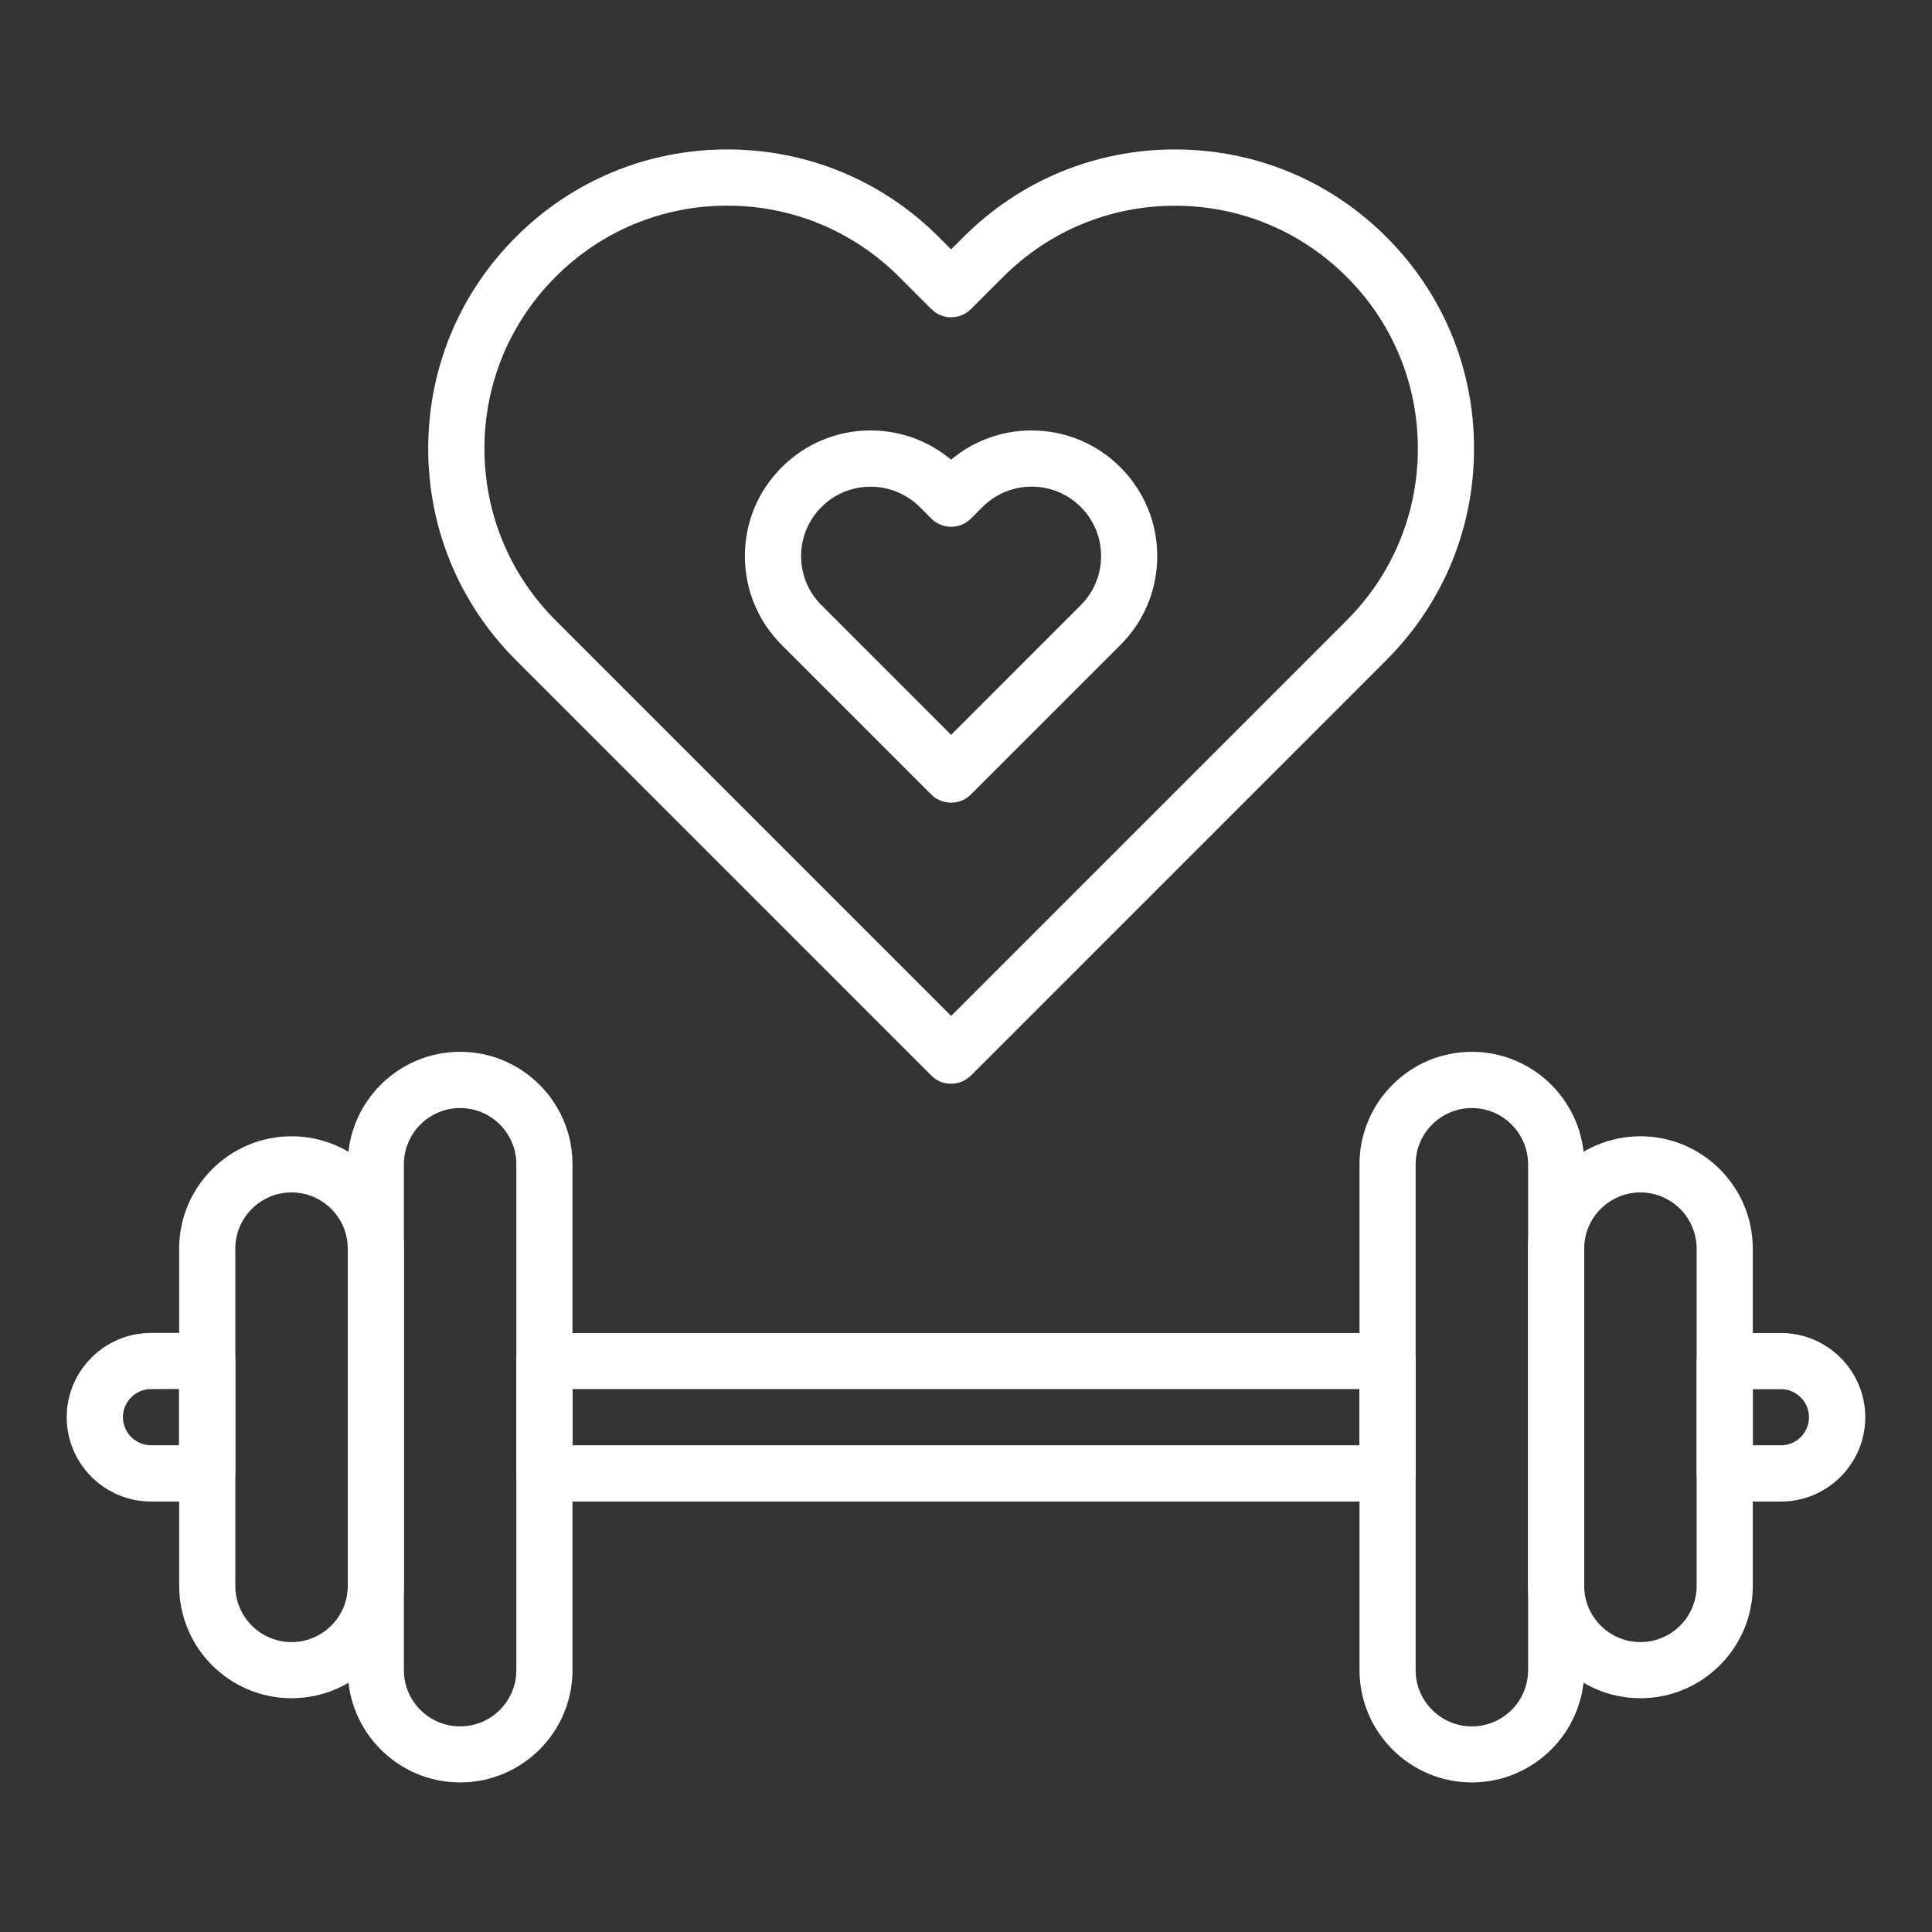
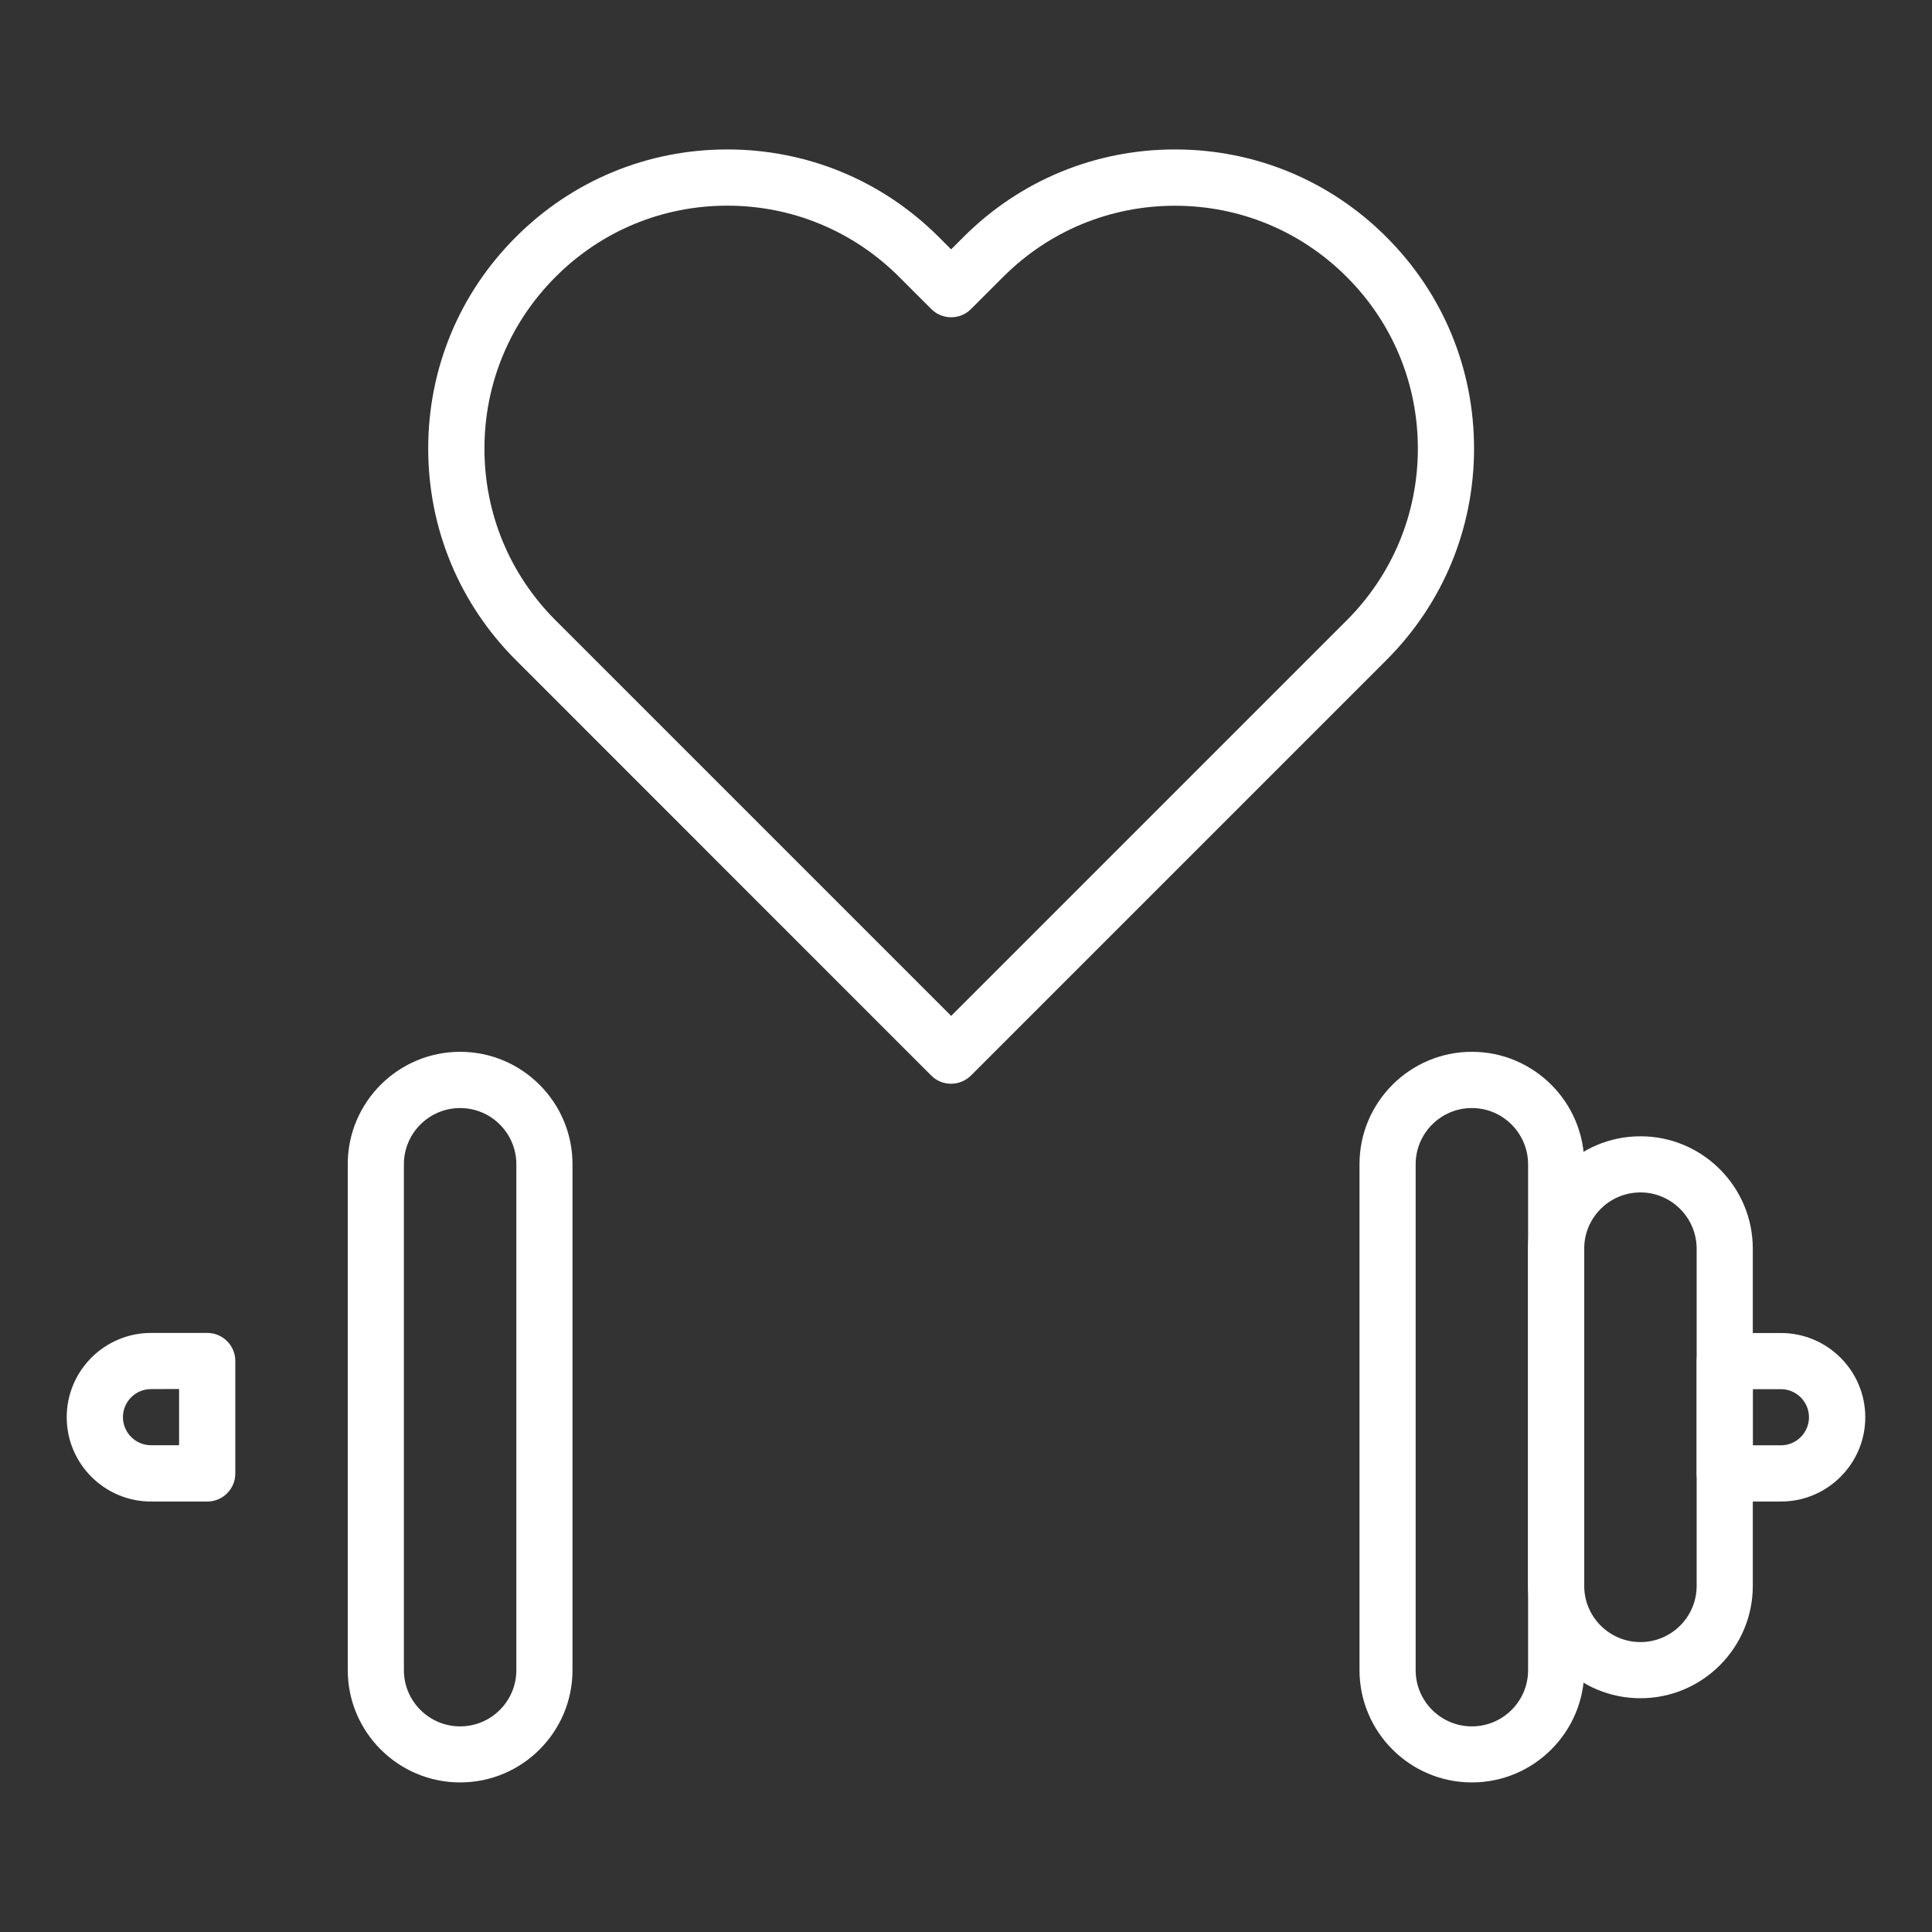
<svg xmlns="http://www.w3.org/2000/svg" width="1200pt" height="1200pt" version="1.1" viewBox="0 0 1200 1200" fill="#ffffff">
  <rect x="0" y="0" width="1200" height="1200" fill="#333333" stroke="none" />
  <g>
    <path d="m285.79 1107.1c-38.484 0-69.797-31.312-69.797-69.797v-314.21c0-38.484 31.312-69.797 69.797-69.797s69.797 31.312 69.797 69.797v314.21c0.047 38.484-31.266 69.797-69.797 69.797zm0-418.87c-19.266 0-34.922 15.656-34.922 34.922v314.21c0 19.266 15.656 34.922 34.922 34.922s34.922-15.656 34.922-34.922v-314.21c0-19.266-15.656-34.922-34.922-34.922z" />
-     <path d="m181.08 1054.8c-38.484 0-69.797-31.312-69.797-69.797v-209.44c0-38.484 31.312-69.797 69.797-69.797s69.797 31.312 69.797 69.797v209.44c0.047 38.484-31.266 69.797-69.797 69.797zm0-314.16c-19.266 0-34.922 15.656-34.922 34.922v209.44c0 19.266 15.656 34.922 34.922 34.922s34.922-15.656 34.922-34.922v-209.44c0-19.266-15.656-34.922-34.922-34.922z" />
    <path d="m128.72 932.63h-34.922c-28.875 0-52.359-23.484-52.359-52.359s23.484-52.359 52.359-52.359h34.922c9.656 0 17.438 7.828 17.438 17.438v69.797c0.047 9.656-7.781 17.484-17.438 17.484zm-34.922-69.844c-9.609 0-17.438 7.828-17.438 17.438s7.828 17.438 17.438 17.438h17.438v-34.922z" />
    <path d="m914.21 1107.1c-38.484 0-69.797-31.312-69.797-69.797v-314.21c0-38.484 31.312-69.797 69.797-69.797s69.797 31.312 69.797 69.797v314.21c0 38.484-31.312 69.797-69.797 69.797zm0-418.87c-19.266 0-34.922 15.656-34.922 34.922v314.21c0 19.266 15.656 34.922 34.922 34.922s34.922-15.656 34.922-34.922v-314.21c-0.047-19.266-15.703-34.922-34.922-34.922z" />
    <path d="m1018.9 1054.8c-38.484 0-69.797-31.312-69.797-69.797v-209.44c0-38.484 31.312-69.797 69.797-69.797s69.797 31.312 69.797 69.797v209.44c0 38.484-31.312 69.797-69.797 69.797zm0-314.16c-19.266 0-34.922 15.656-34.922 34.922v209.44c0 19.266 15.656 34.922 34.922 34.922s34.922-15.656 34.922-34.922v-209.44c-0.047-19.266-15.703-34.922-34.922-34.922z" />
    <path d="m1106.2 932.63h-34.922c-9.656 0-17.438-7.828-17.438-17.438v-69.797c0-9.656 7.828-17.438 17.438-17.438h34.922c28.875 0 52.359 23.484 52.359 52.359 0 28.828-23.531 52.312-52.359 52.312zm-17.484-34.922h17.438c9.609 0 17.438-7.828 17.438-17.438s-7.828-17.438-17.438-17.438h-17.438z" />
-     <path d="m861.79 932.63h-523.6c-9.656 0-17.438-7.828-17.438-17.438v-69.797c0-9.656 7.828-17.438 17.438-17.438h523.64c9.656 0 17.438 7.828 17.438 17.438v69.797c0 9.609-7.828 17.438-17.484 17.438zm-506.16-34.922h488.72v-34.922h-488.72z" />
    <path d="m590.72 673.13c-4.453 0-8.953-1.688-12.328-5.109l-258-258.05c-35.109-35.109-54.422-81.75-54.422-131.39 0-49.641 19.312-96.281 54.422-131.34 35.062-35.109 81.703-54.422 131.34-54.422s96.281 19.312 131.39 54.422l7.641 7.641 7.641-7.641c35.109-35.109 81.75-54.422 131.39-54.422 49.641 0 96.281 19.312 131.34 54.422 35.109 35.062 54.422 81.703 54.422 131.34 0 49.641-19.312 96.281-54.422 131.39l-258.05 258.05c-3.422 3.375-7.875 5.109-12.375 5.109zm-138.98-545.39c-40.312 0-78.188 15.703-106.64 44.203-28.5 28.5-44.203 66.375-44.203 106.69s15.703 78.188 44.203 106.69l245.68 245.68 245.68-245.68c28.5-28.5 44.203-66.422 44.203-106.69 0-40.312-15.703-78.188-44.203-106.64-28.5-28.5-66.375-44.203-106.69-44.203s-78.188 15.703-106.69 44.203l-19.969 19.969c-3.281 3.281-7.734 5.109-12.328 5.109-4.641 0-9.047-1.828-12.328-5.109l-19.969-19.969c-28.594-28.547-66.469-44.25-106.73-44.25z" />
-     <path d="m590.72 498.56c-4.453 0-8.953-1.688-12.328-5.109l-92.859-92.859c-14.719-14.719-22.875-34.359-22.875-55.172 0-20.859 8.109-40.453 22.875-55.172 14.719-14.719 34.312-22.875 55.172-22.875 18.516 0 36 6.375 50.016 18.141 14.016-11.766 31.547-18.141 50.016-18.141 20.859 0 40.453 8.109 55.172 22.875 14.719 14.719 22.875 34.312 22.875 55.172s-8.109 40.453-22.875 55.172l-92.859 92.859c-3.375 3.422-7.875 5.109-12.328 5.109zm-50.016-196.26c-11.531 0-22.359 4.5-30.469 12.609-8.156 8.156-12.656 18.984-12.656 30.469 0 11.531 4.5 22.359 12.656 30.516l80.531 80.531 80.484-80.531c8.156-8.156 12.656-18.984 12.656-30.516s-4.5-22.359-12.609-30.469c-8.156-8.156-18.984-12.656-30.516-12.656s-22.359 4.5-30.516 12.656l-7.172 7.172c-3.281 3.281-7.734 5.109-12.328 5.109-4.641 0-9.047-1.828-12.328-5.109l-7.172-7.172c-8.25-8.109-19.078-12.609-30.562-12.609z" />
  </g>
</svg>